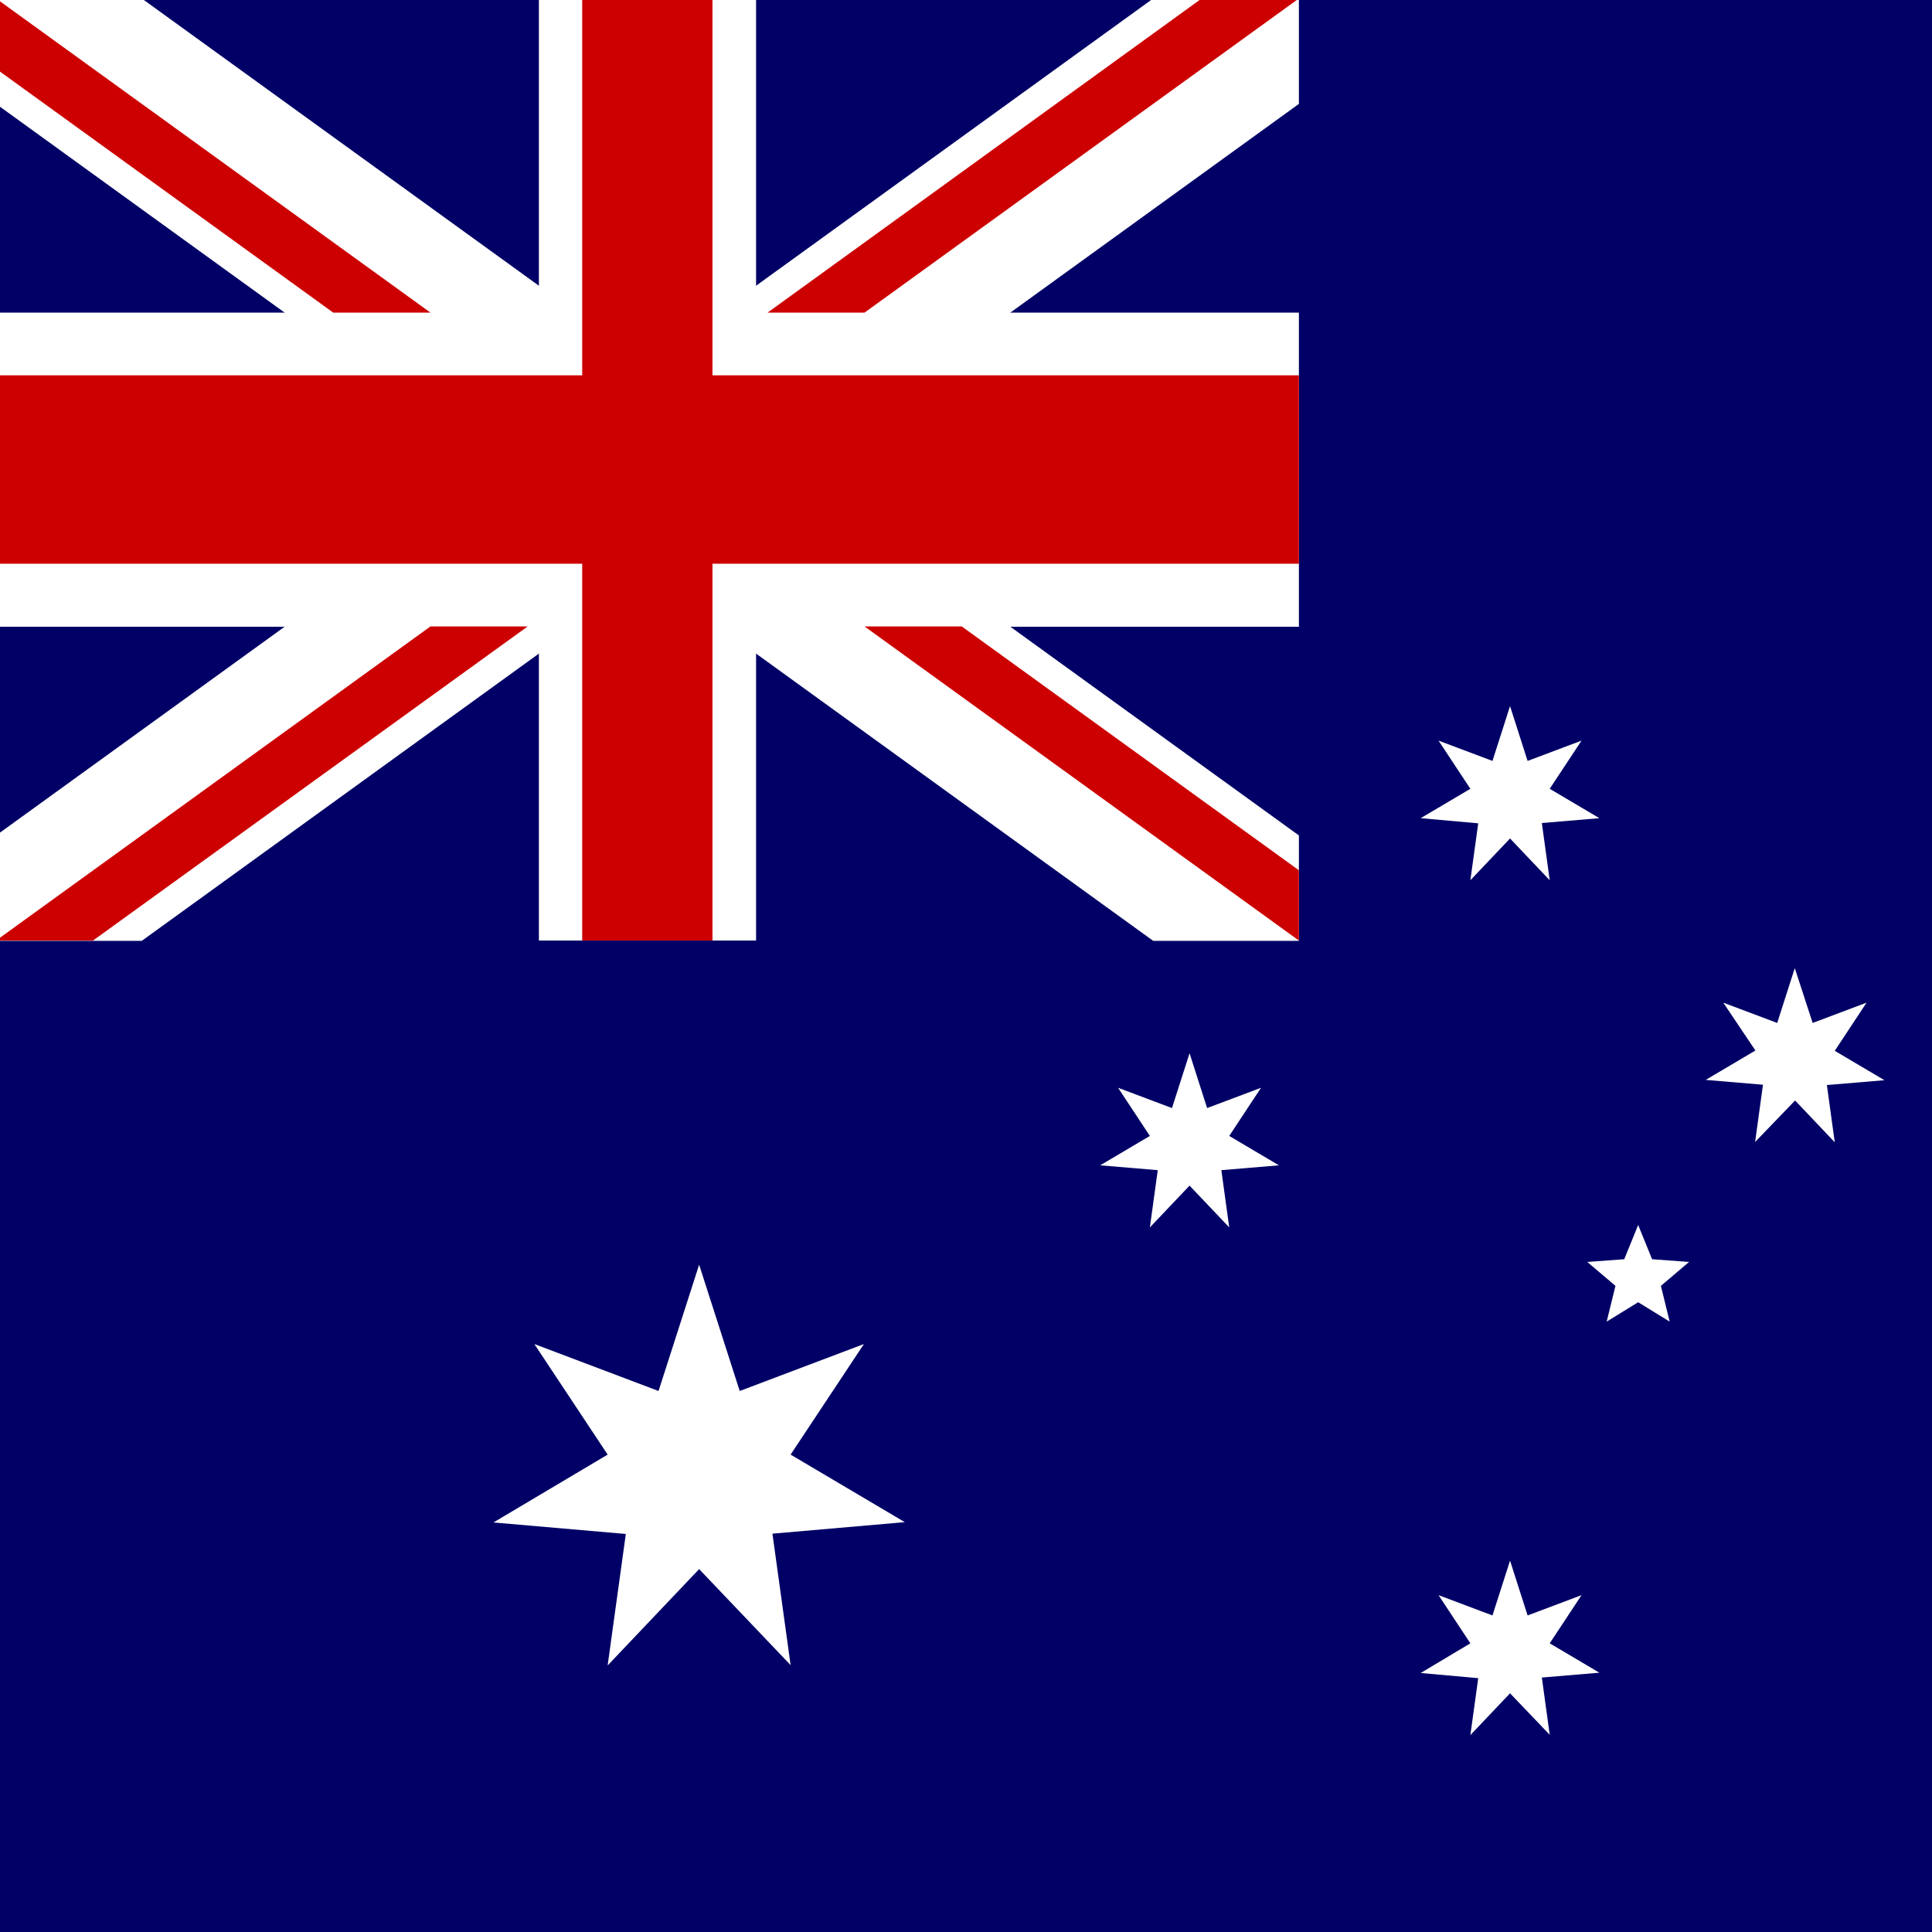
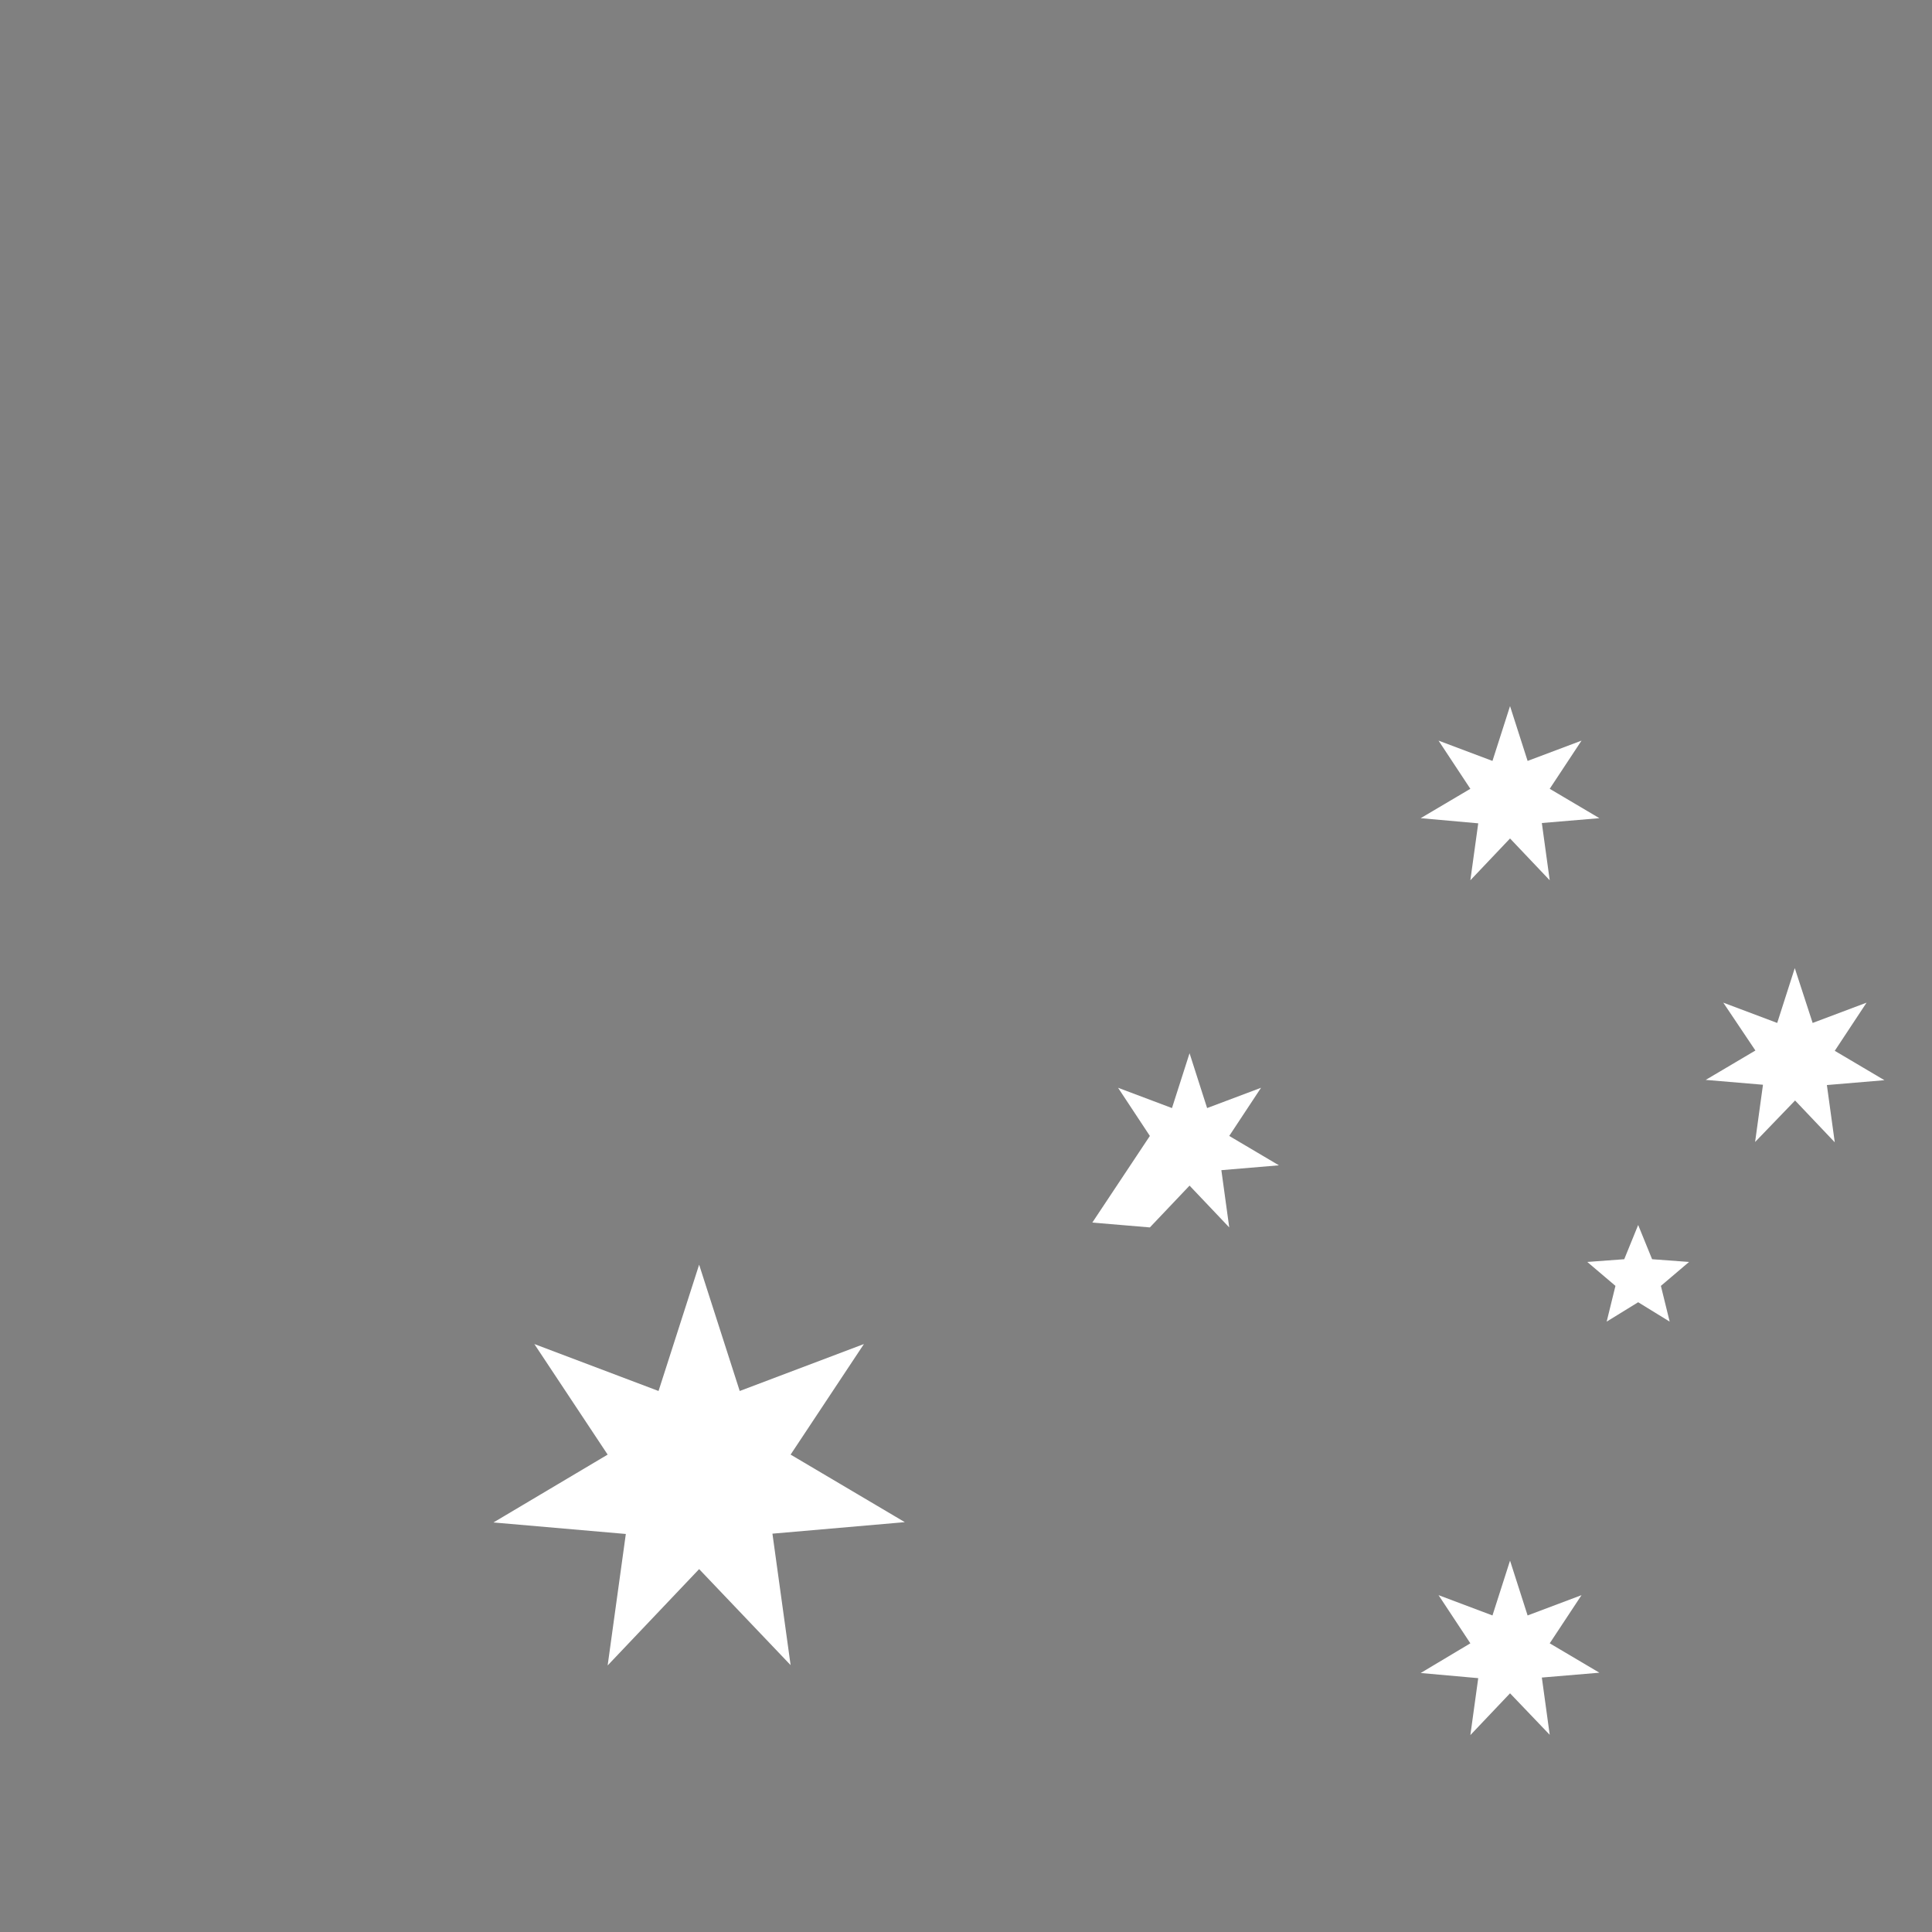
<svg xmlns="http://www.w3.org/2000/svg" version="1.1" id="Layer_1" x="0px" y="0px" viewBox="0 0 637.8 637.8" style="enable-background:new 0 0 637.8 637.8;" xml:space="preserve">
  <rect x="0" y="0" width="637.8" height="637.8" fill="#808080" stroke="none" />
  <style type="text/css">
	.st0{fill:#000066;}
	.st1{fill:#FFFFFF;}
	.st2{fill:#CC0000;}
	.st3{fill-rule:evenodd;clip-rule:evenodd;fill:#FFFFFF;}
</style>
-   <path class="st0" d="M-1.1,0h640v637.8h-640V0z" />
-   <path class="st1" d="M-1.3-0.5v34.8l382,276.3h48.1v-34.8L46.8-0.5H-1.3z M428.8-0.5v34.8l-382,276.3H-1.3v-34.8l382-276.3H428.8z" />
-   <path class="st1" d="M177.9-0.5v311h71.7v-311H177.9L177.9-0.5z M-1.3,103.2v103.7h430.1V103.2H-1.3z" />
-   <path class="st2" d="M-1.3,123.9v62.2h430.1v-62.2H-1.3z M192.2-0.5v311h43v-311H192.2L192.2-0.5z M-1.3,310.5l143.4-103.7h32.1  L30.7,310.5H-1.3z M-1.3-0.5l143.4,103.7H110L-1.3,22.7V-0.5z M253.4,103.2L396.7-0.5h32.1L285.4,103.2H253.4z M428.8,310.5  L285.4,206.8h32.1l111.3,80.5L428.8,310.5L428.8,310.5z" />
-   <path class="st3" d="M298.7,502.5l-43.7,3.8l6,43.4L230.8,518l-30.2,31.8l6-43.4l-43.7-3.8l37.7-22.4l-24.2-36.5l41,15.5l13.4-41.7  l13.4,41.7l41-15.5L261,480.2 M485.4,542.5l-10.5-15.9l17.8,6.7l5.8-18.1l5.8,18.1l17.8-6.7l-10.5,15.9l16.4,9.7l-19,1.6l2.6,18.9  L498.5,559l-13.1,13.8l2.6-18.8l-19-1.7 M485.4,260.4l-10.5-15.9l17.8,6.7l5.8-18.1l5.8,18.1l17.8-6.7l-10.5,15.9l16.4,9.7l-19,1.6  l2.6,18.9l-13.1-13.8l-13.1,13.8l2.6-18.8l-19-1.7 M379.6,375l-10.5-15.9l17.8,6.7l5.8-18.1l5.8,18.1l17.8-6.7L405.8,375l16.4,9.7  l-19,1.6l2.6,18.9l-13.1-13.8l-13.1,13.8l2.6-18.9l-19-1.6 M579.5,346.8L568.9,331l17.8,6.7l5.8-18.1l5.9,18.1l17.8-6.7l-10.5,15.9  l16.4,9.7l-19,1.6l2.6,18.9l-13.1-13.8L579.4,377l2.6-18.9l-18.9-1.6 M540.8,429.9l-10.4,6.4l2.9-11.8l-9.3-7.9l12.2-0.9l4.6-11.3  l4.6,11.3l12.2,0.9l-9.3,7.9l2.9,11.8" />
+   <path class="st3" d="M298.7,502.5l-43.7,3.8l6,43.4L230.8,518l-30.2,31.8l6-43.4l-43.7-3.8l37.7-22.4l-24.2-36.5l41,15.5l13.4-41.7  l13.4,41.7l41-15.5L261,480.2 M485.4,542.5l-10.5-15.9l17.8,6.7l5.8-18.1l5.8,18.1l17.8-6.7l-10.5,15.9l16.4,9.7l-19,1.6l2.6,18.9  L498.5,559l-13.1,13.8l2.6-18.8l-19-1.7 M485.4,260.4l-10.5-15.9l17.8,6.7l5.8-18.1l5.8,18.1l17.8-6.7l-10.5,15.9l16.4,9.7l-19,1.6  l2.6,18.9l-13.1-13.8l-13.1,13.8l2.6-18.8l-19-1.7 M379.6,375l-10.5-15.9l17.8,6.7l5.8-18.1l5.8,18.1l17.8-6.7L405.8,375l16.4,9.7  l-19,1.6l2.6,18.9l-13.1-13.8l-13.1,13.8l-19-1.6 M579.5,346.8L568.9,331l17.8,6.7l5.8-18.1l5.9,18.1l17.8-6.7l-10.5,15.9  l16.4,9.7l-19,1.6l2.6,18.9l-13.1-13.8L579.4,377l2.6-18.9l-18.9-1.6 M540.8,429.9l-10.4,6.4l2.9-11.8l-9.3-7.9l12.2-0.9l4.6-11.3  l4.6,11.3l12.2,0.9l-9.3,7.9l2.9,11.8" />
</svg>